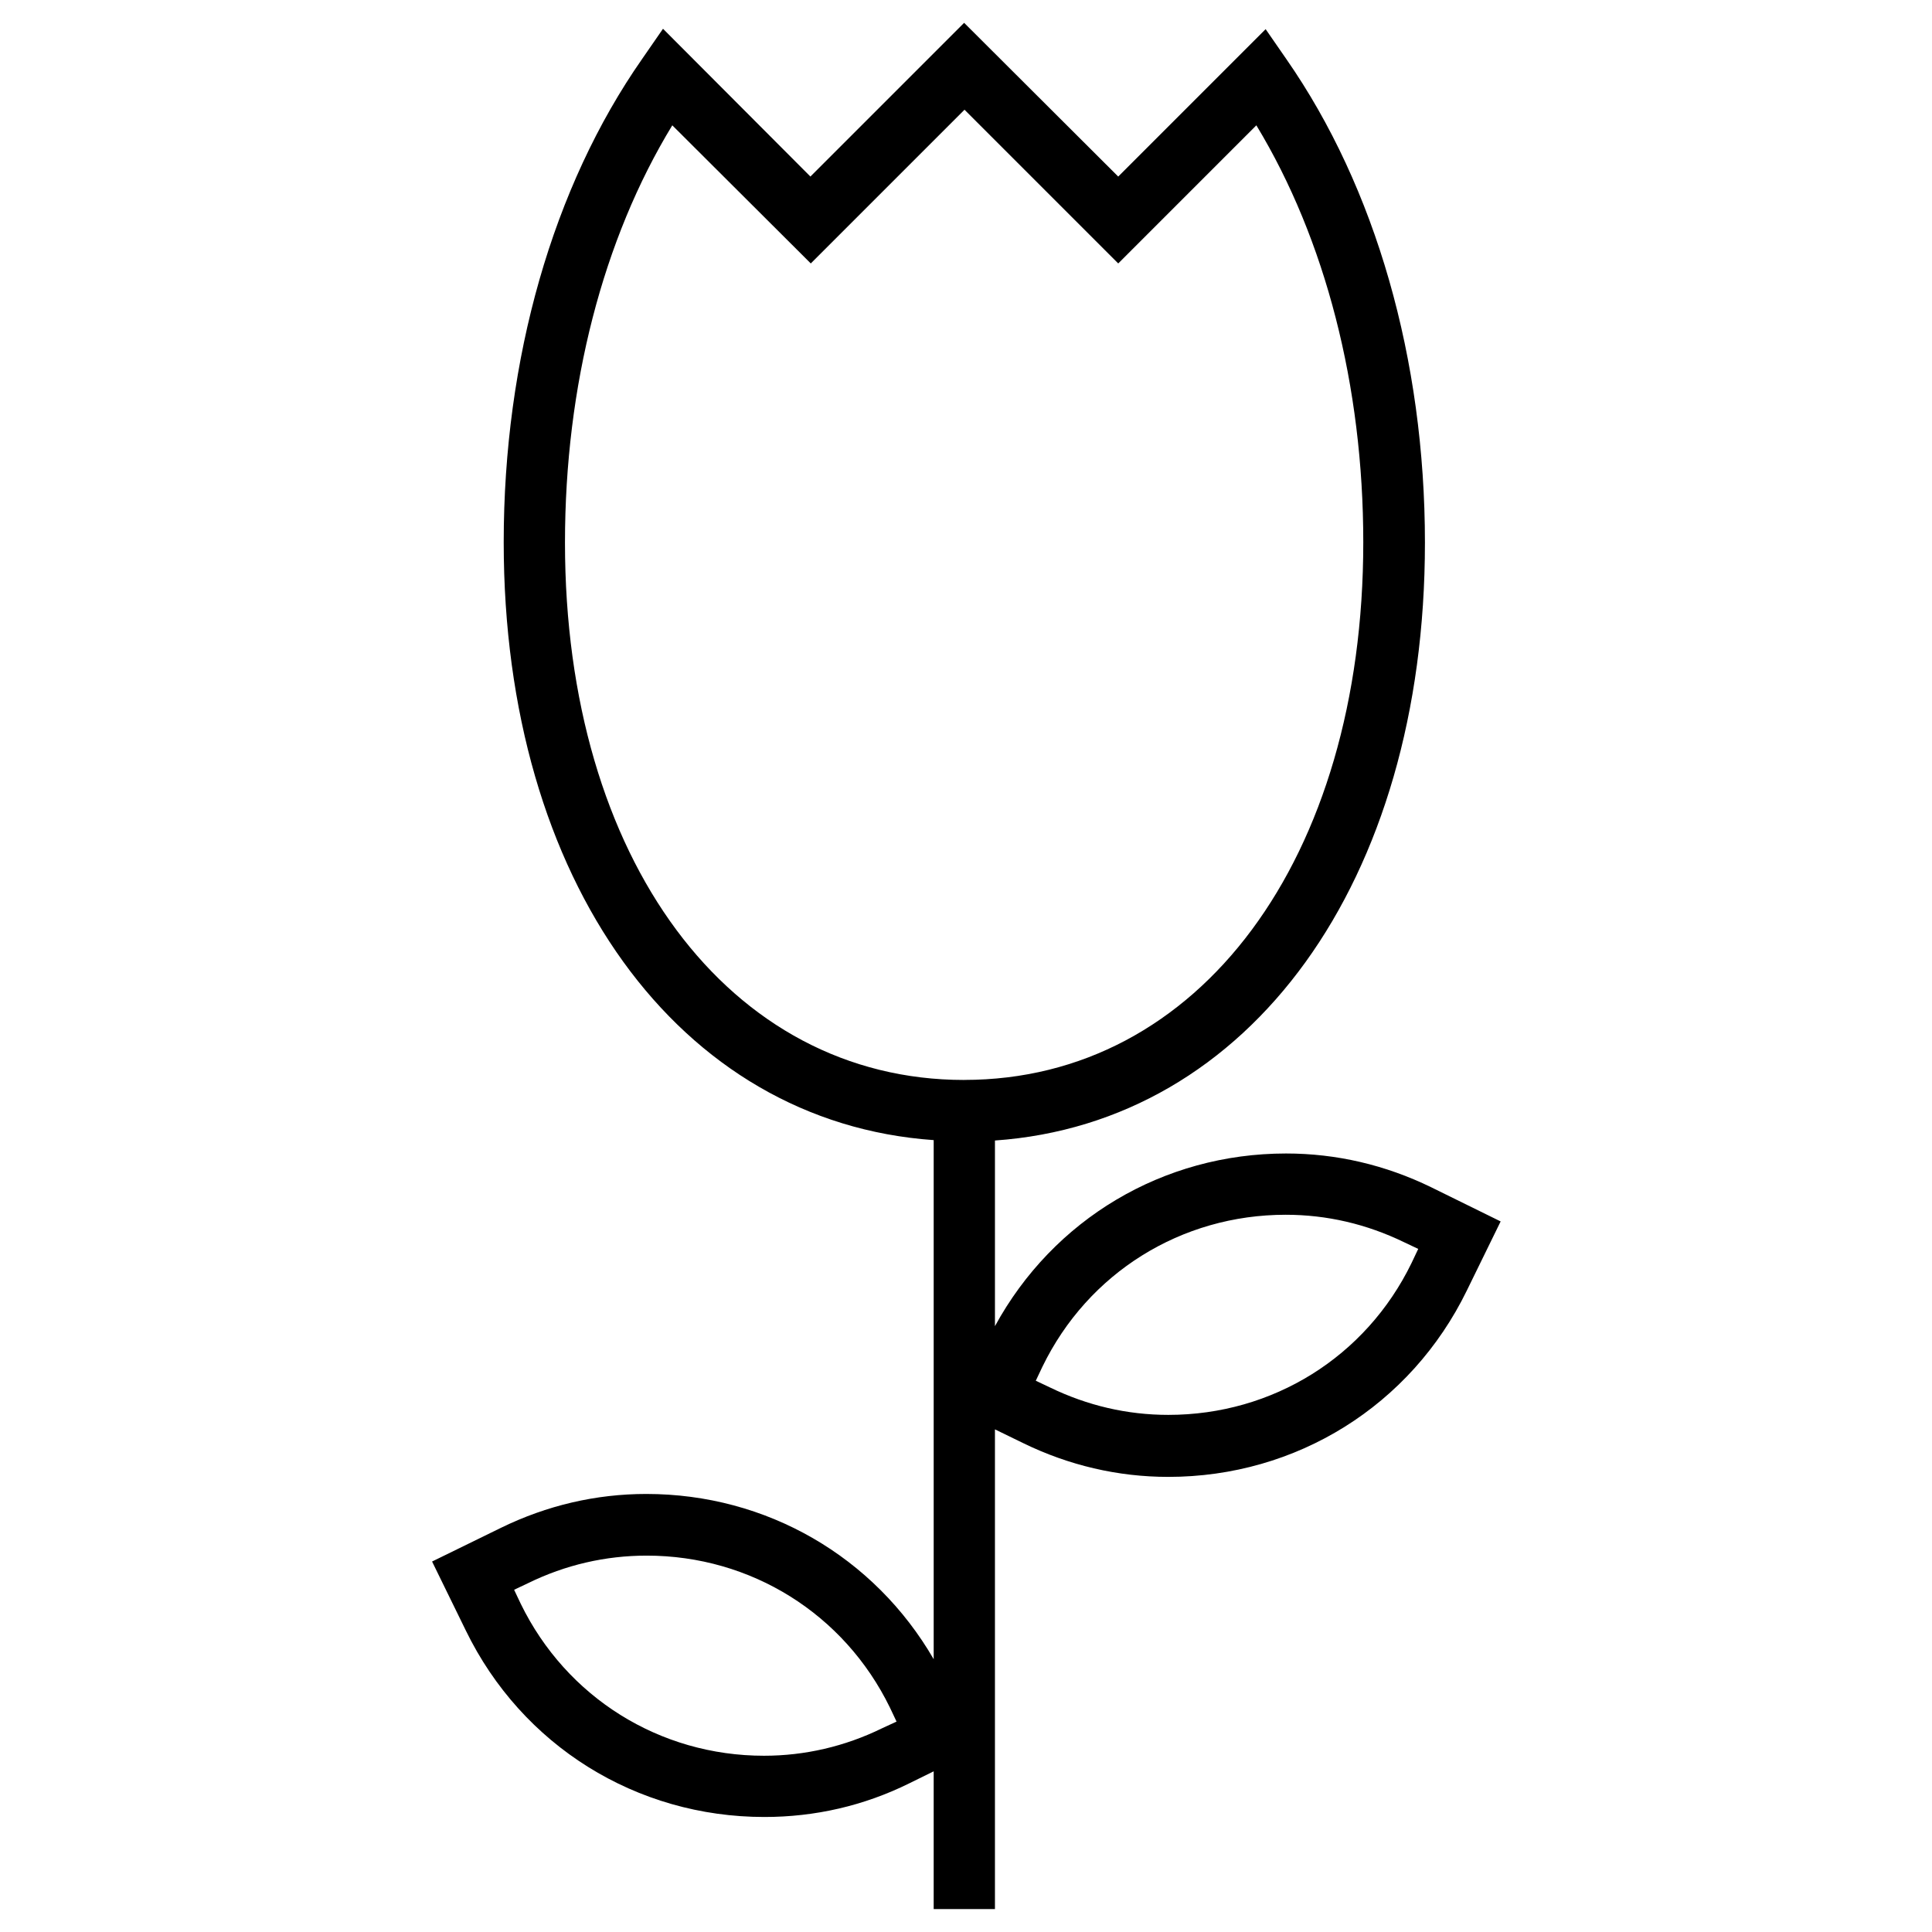
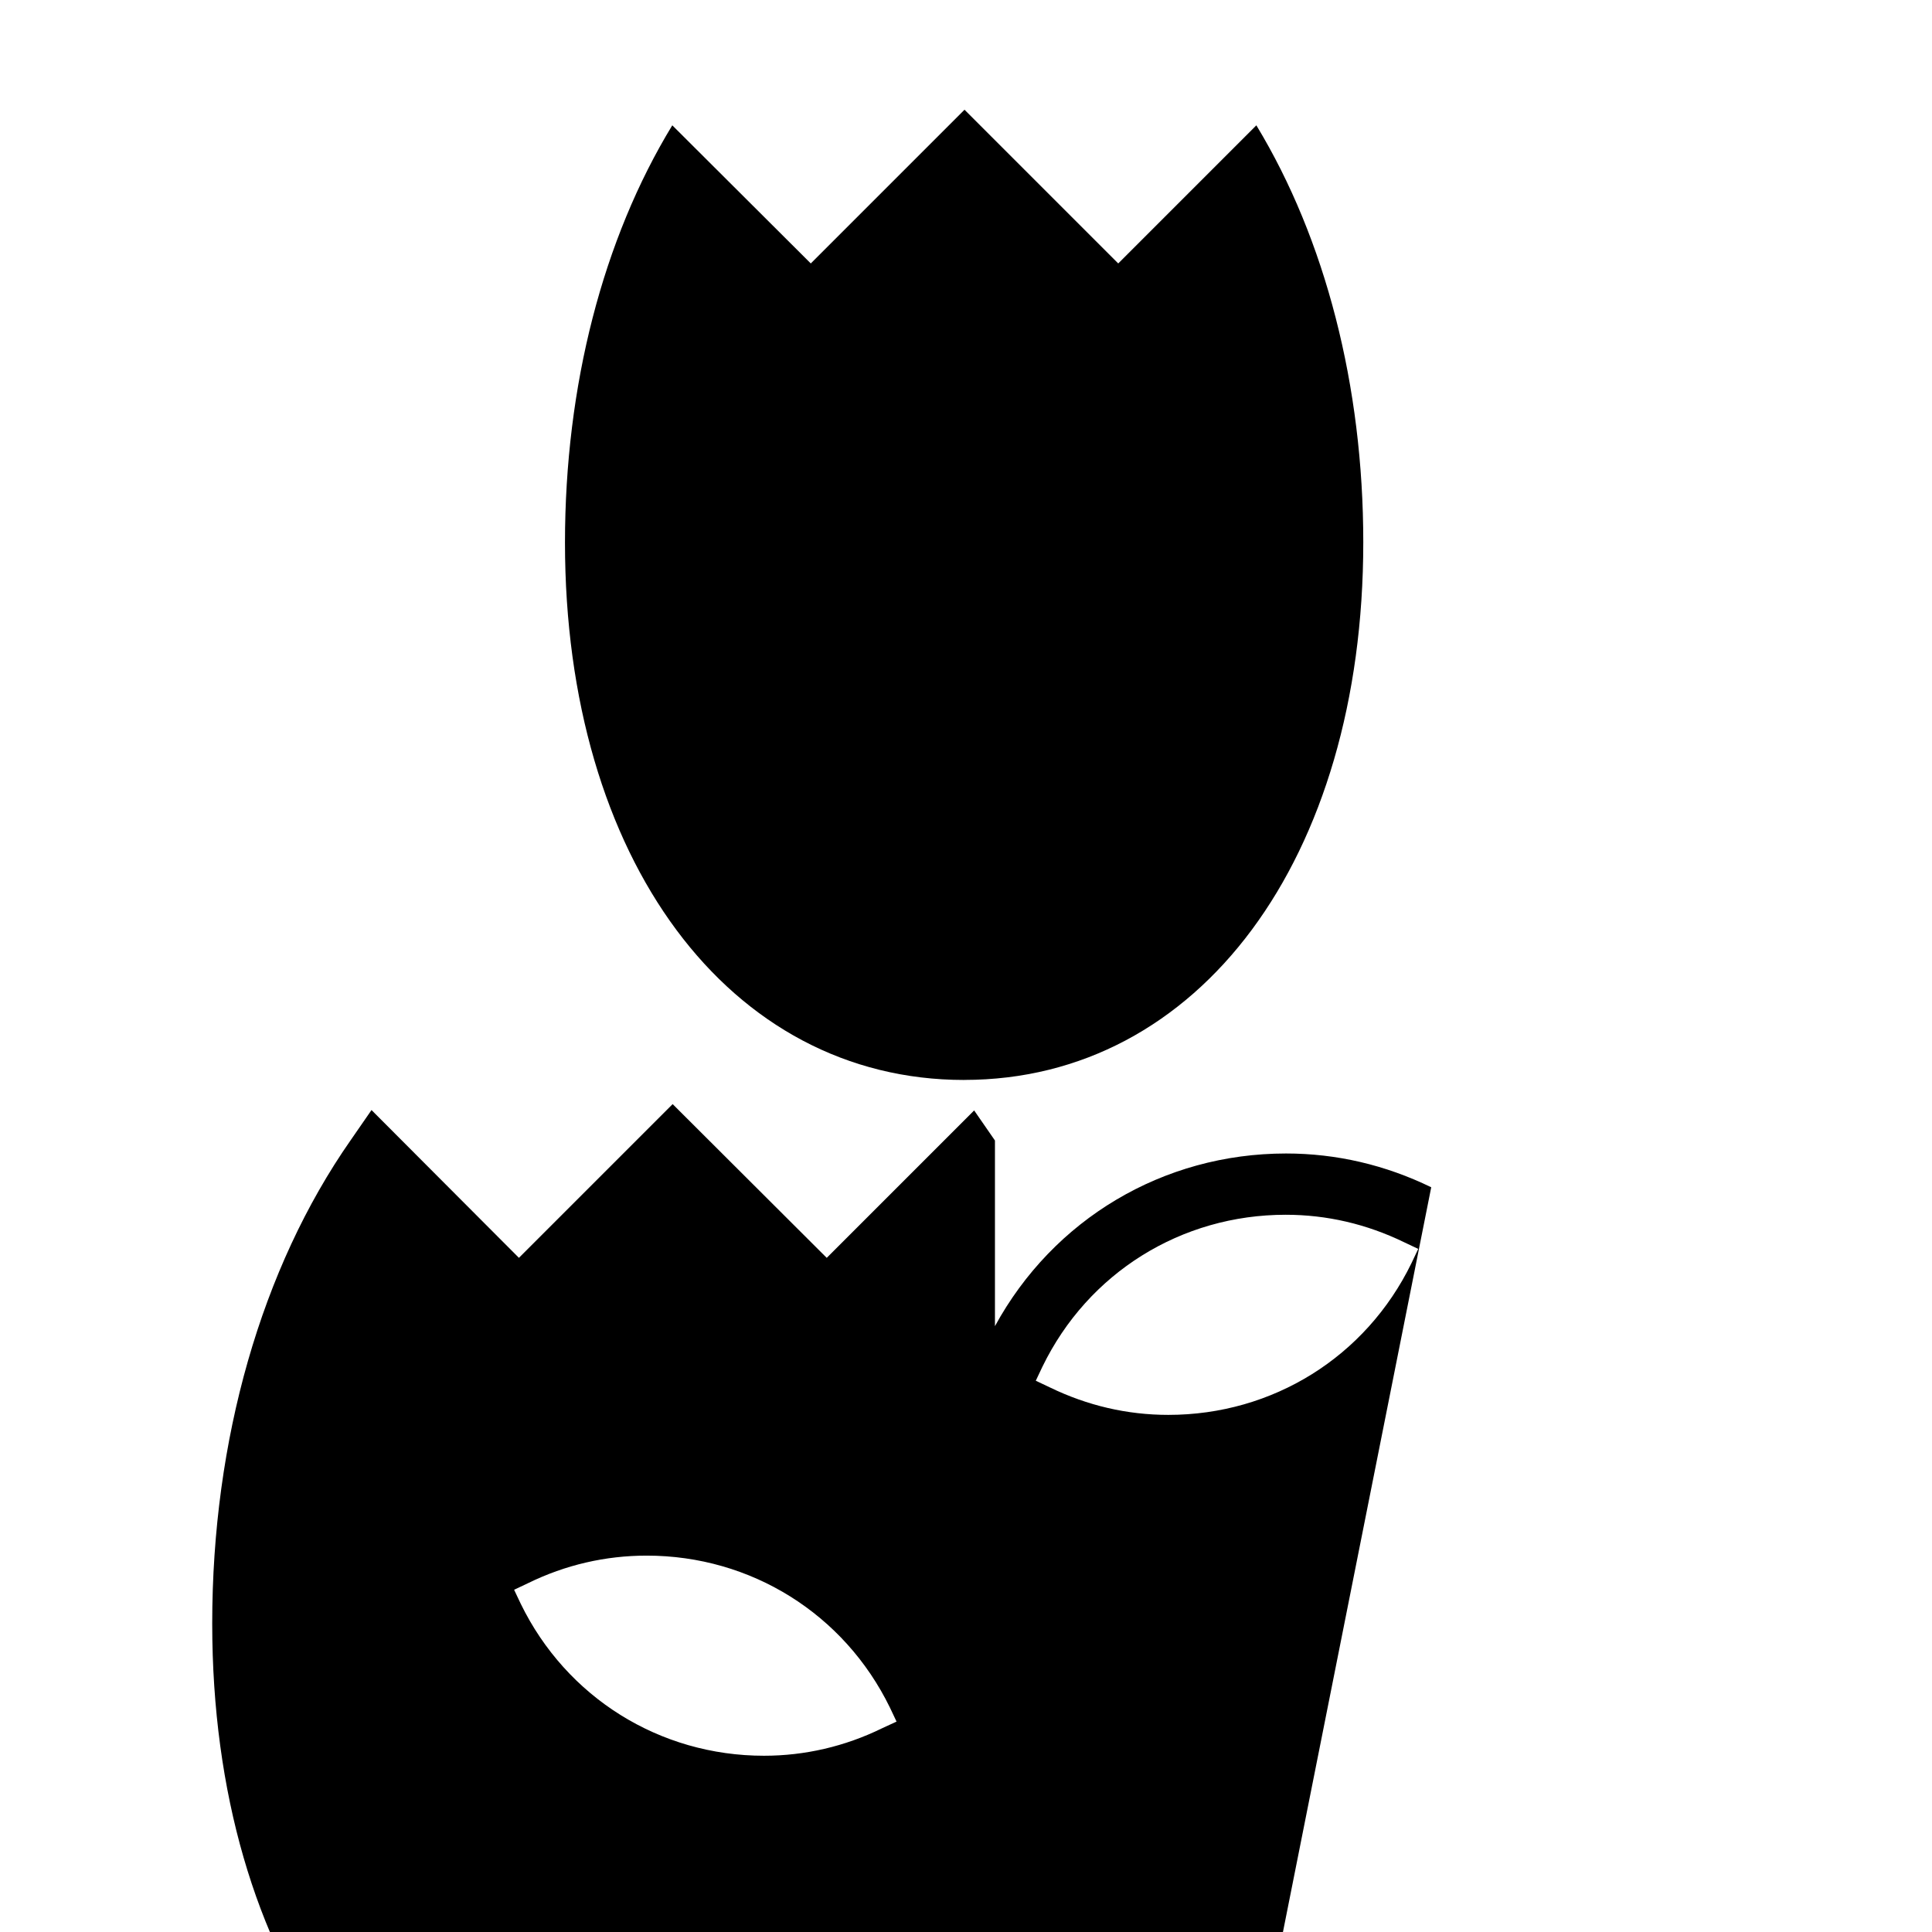
<svg xmlns="http://www.w3.org/2000/svg" fill="#000000" width="800px" height="800px" version="1.1" viewBox="144 144 512 512">
-   <path d="m523.29 458.64c-12.102-5.902-25.094-8.953-38.473-8.953-32.57 0-61.695 17.418-77.145 45.758v-49.199c67.504-4.723 113.95-68.488 113.95-158.43 0-48.609-13.086-94.168-36.703-128.12l-5.512-7.969-39.066 39.066-40.836-40.742-40.738 40.738-39.066-39.164-5.512 7.969c-23.715 33.949-36.703 79.508-36.703 128.12 0 89.84 46.445 153.7 113.95 158.43v137.56c-15.742-27.16-44.281-43.789-76.16-43.789-13.383 0-26.371 3.051-38.473 8.953l-18.301 8.953 8.953 18.301c14.859 30.504 45.164 49.398 79.113 49.398 13.383 0 26.371-2.953 38.473-8.953l6.394-3.148v36.508h16.234v-127.13l7.477 3.641c12.102 5.902 25.094 8.953 38.473 8.953 33.949 0 64.254-18.895 79.113-49.398l8.953-18.301zm-145.53 143.37c-9.84 4.82-20.469 7.281-31.293 7.281-27.652 0-52.348-15.449-64.453-40.246l-1.77-3.738 3.738-1.77c9.84-4.82 20.469-7.281 31.391-7.281 27.652 0 52.348 15.449 64.453 40.246l1.77 3.738zm21.746-171.81c-62.289 0-105.78-58.547-105.78-142.39 0-41.523 10.035-80.395 28.438-110.6l36.703 36.605 40.738-40.738 40.738 40.738 36.605-36.605c18.301 30.211 28.336 69.078 28.336 110.5 0 83.84-43.492 142.48-105.78 142.48zm118.57 48.512c-12.102 24.895-36.801 40.246-64.453 40.246-10.922 0-21.453-2.461-31.391-7.281l-3.738-1.77 1.77-3.738c12.102-24.895 36.801-40.246 64.453-40.246 10.922 0 21.453 2.461 31.391 7.281l3.738 1.77z" />
+   <path d="m523.29 458.64c-12.102-5.902-25.094-8.953-38.473-8.953-32.57 0-61.695 17.418-77.145 45.758v-49.199l-5.512-7.969-39.066 39.066-40.836-40.742-40.738 40.738-39.066-39.164-5.512 7.969c-23.715 33.949-36.703 79.508-36.703 128.12 0 89.84 46.445 153.7 113.95 158.43v137.56c-15.742-27.16-44.281-43.789-76.16-43.789-13.383 0-26.371 3.051-38.473 8.953l-18.301 8.953 8.953 18.301c14.859 30.504 45.164 49.398 79.113 49.398 13.383 0 26.371-2.953 38.473-8.953l6.394-3.148v36.508h16.234v-127.13l7.477 3.641c12.102 5.902 25.094 8.953 38.473 8.953 33.949 0 64.254-18.895 79.113-49.398l8.953-18.301zm-145.53 143.37c-9.84 4.82-20.469 7.281-31.293 7.281-27.652 0-52.348-15.449-64.453-40.246l-1.77-3.738 3.738-1.77c9.84-4.82 20.469-7.281 31.391-7.281 27.652 0 52.348 15.449 64.453 40.246l1.77 3.738zm21.746-171.81c-62.289 0-105.78-58.547-105.78-142.39 0-41.523 10.035-80.395 28.438-110.6l36.703 36.605 40.738-40.738 40.738 40.738 36.605-36.605c18.301 30.211 28.336 69.078 28.336 110.5 0 83.84-43.492 142.48-105.78 142.48zm118.57 48.512c-12.102 24.895-36.801 40.246-64.453 40.246-10.922 0-21.453-2.461-31.391-7.281l-3.738-1.77 1.77-3.738c12.102-24.895 36.801-40.246 64.453-40.246 10.922 0 21.453 2.461 31.391 7.281l3.738 1.77z" />
</svg>